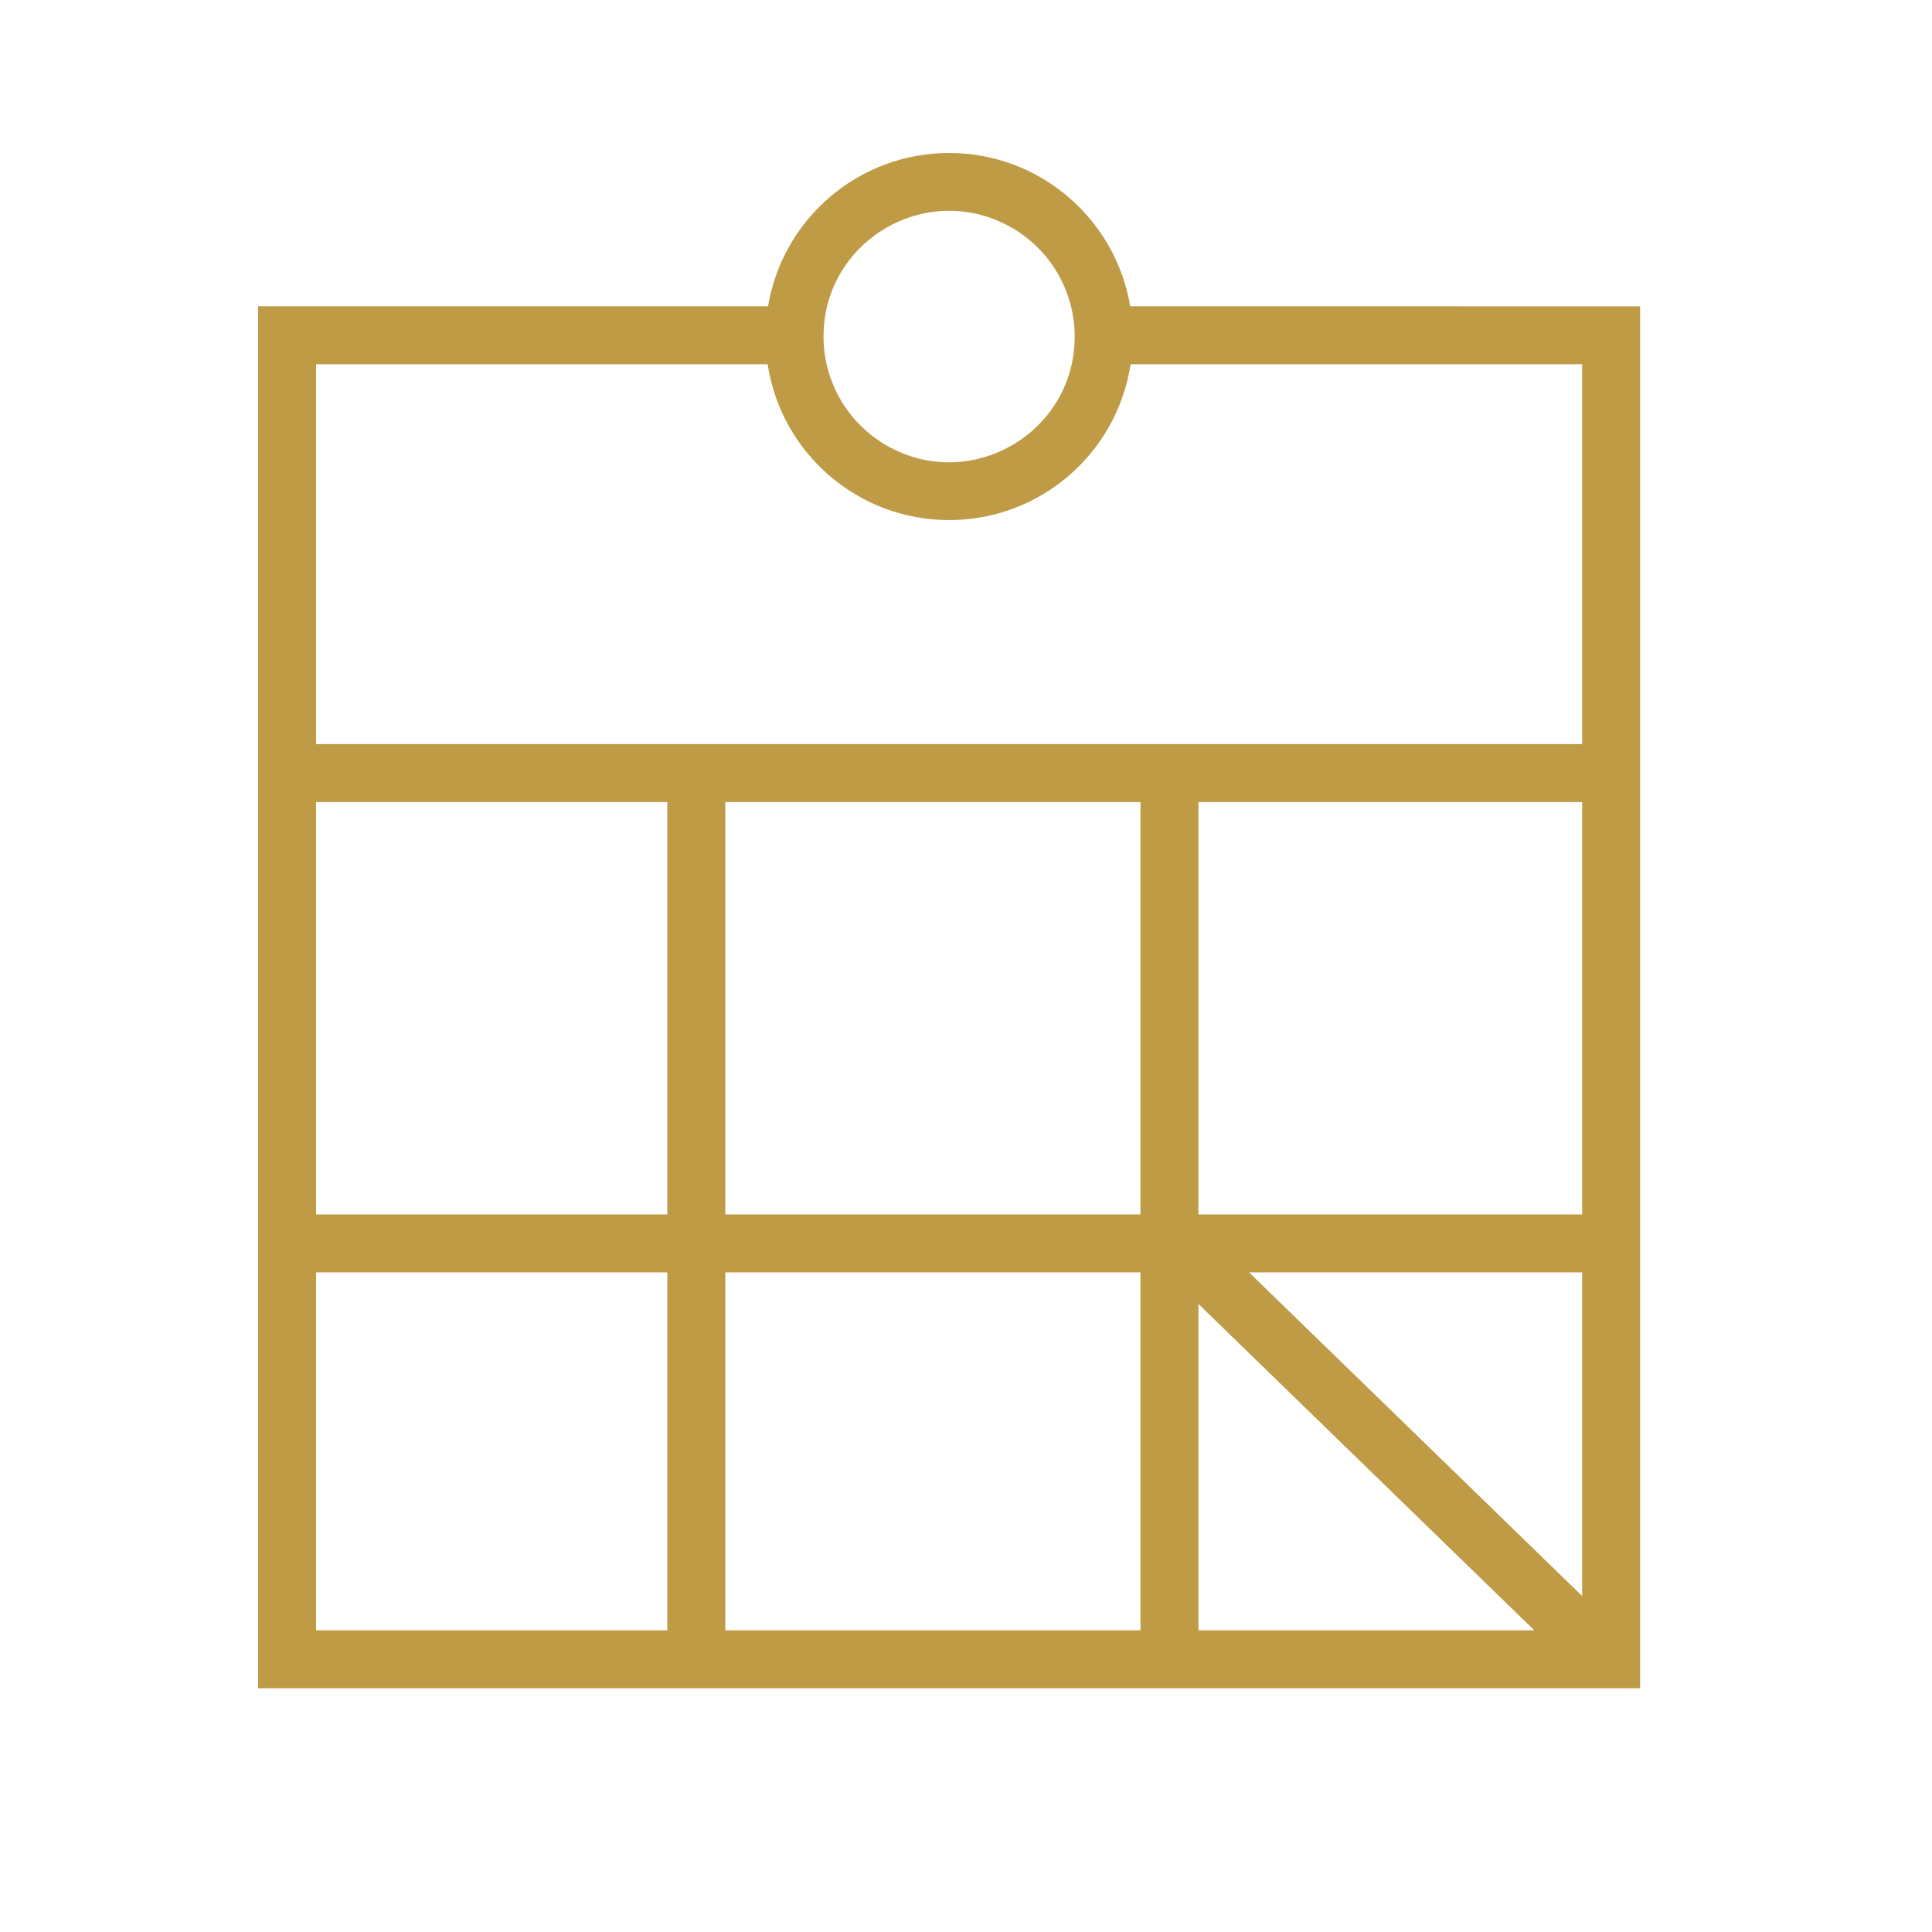
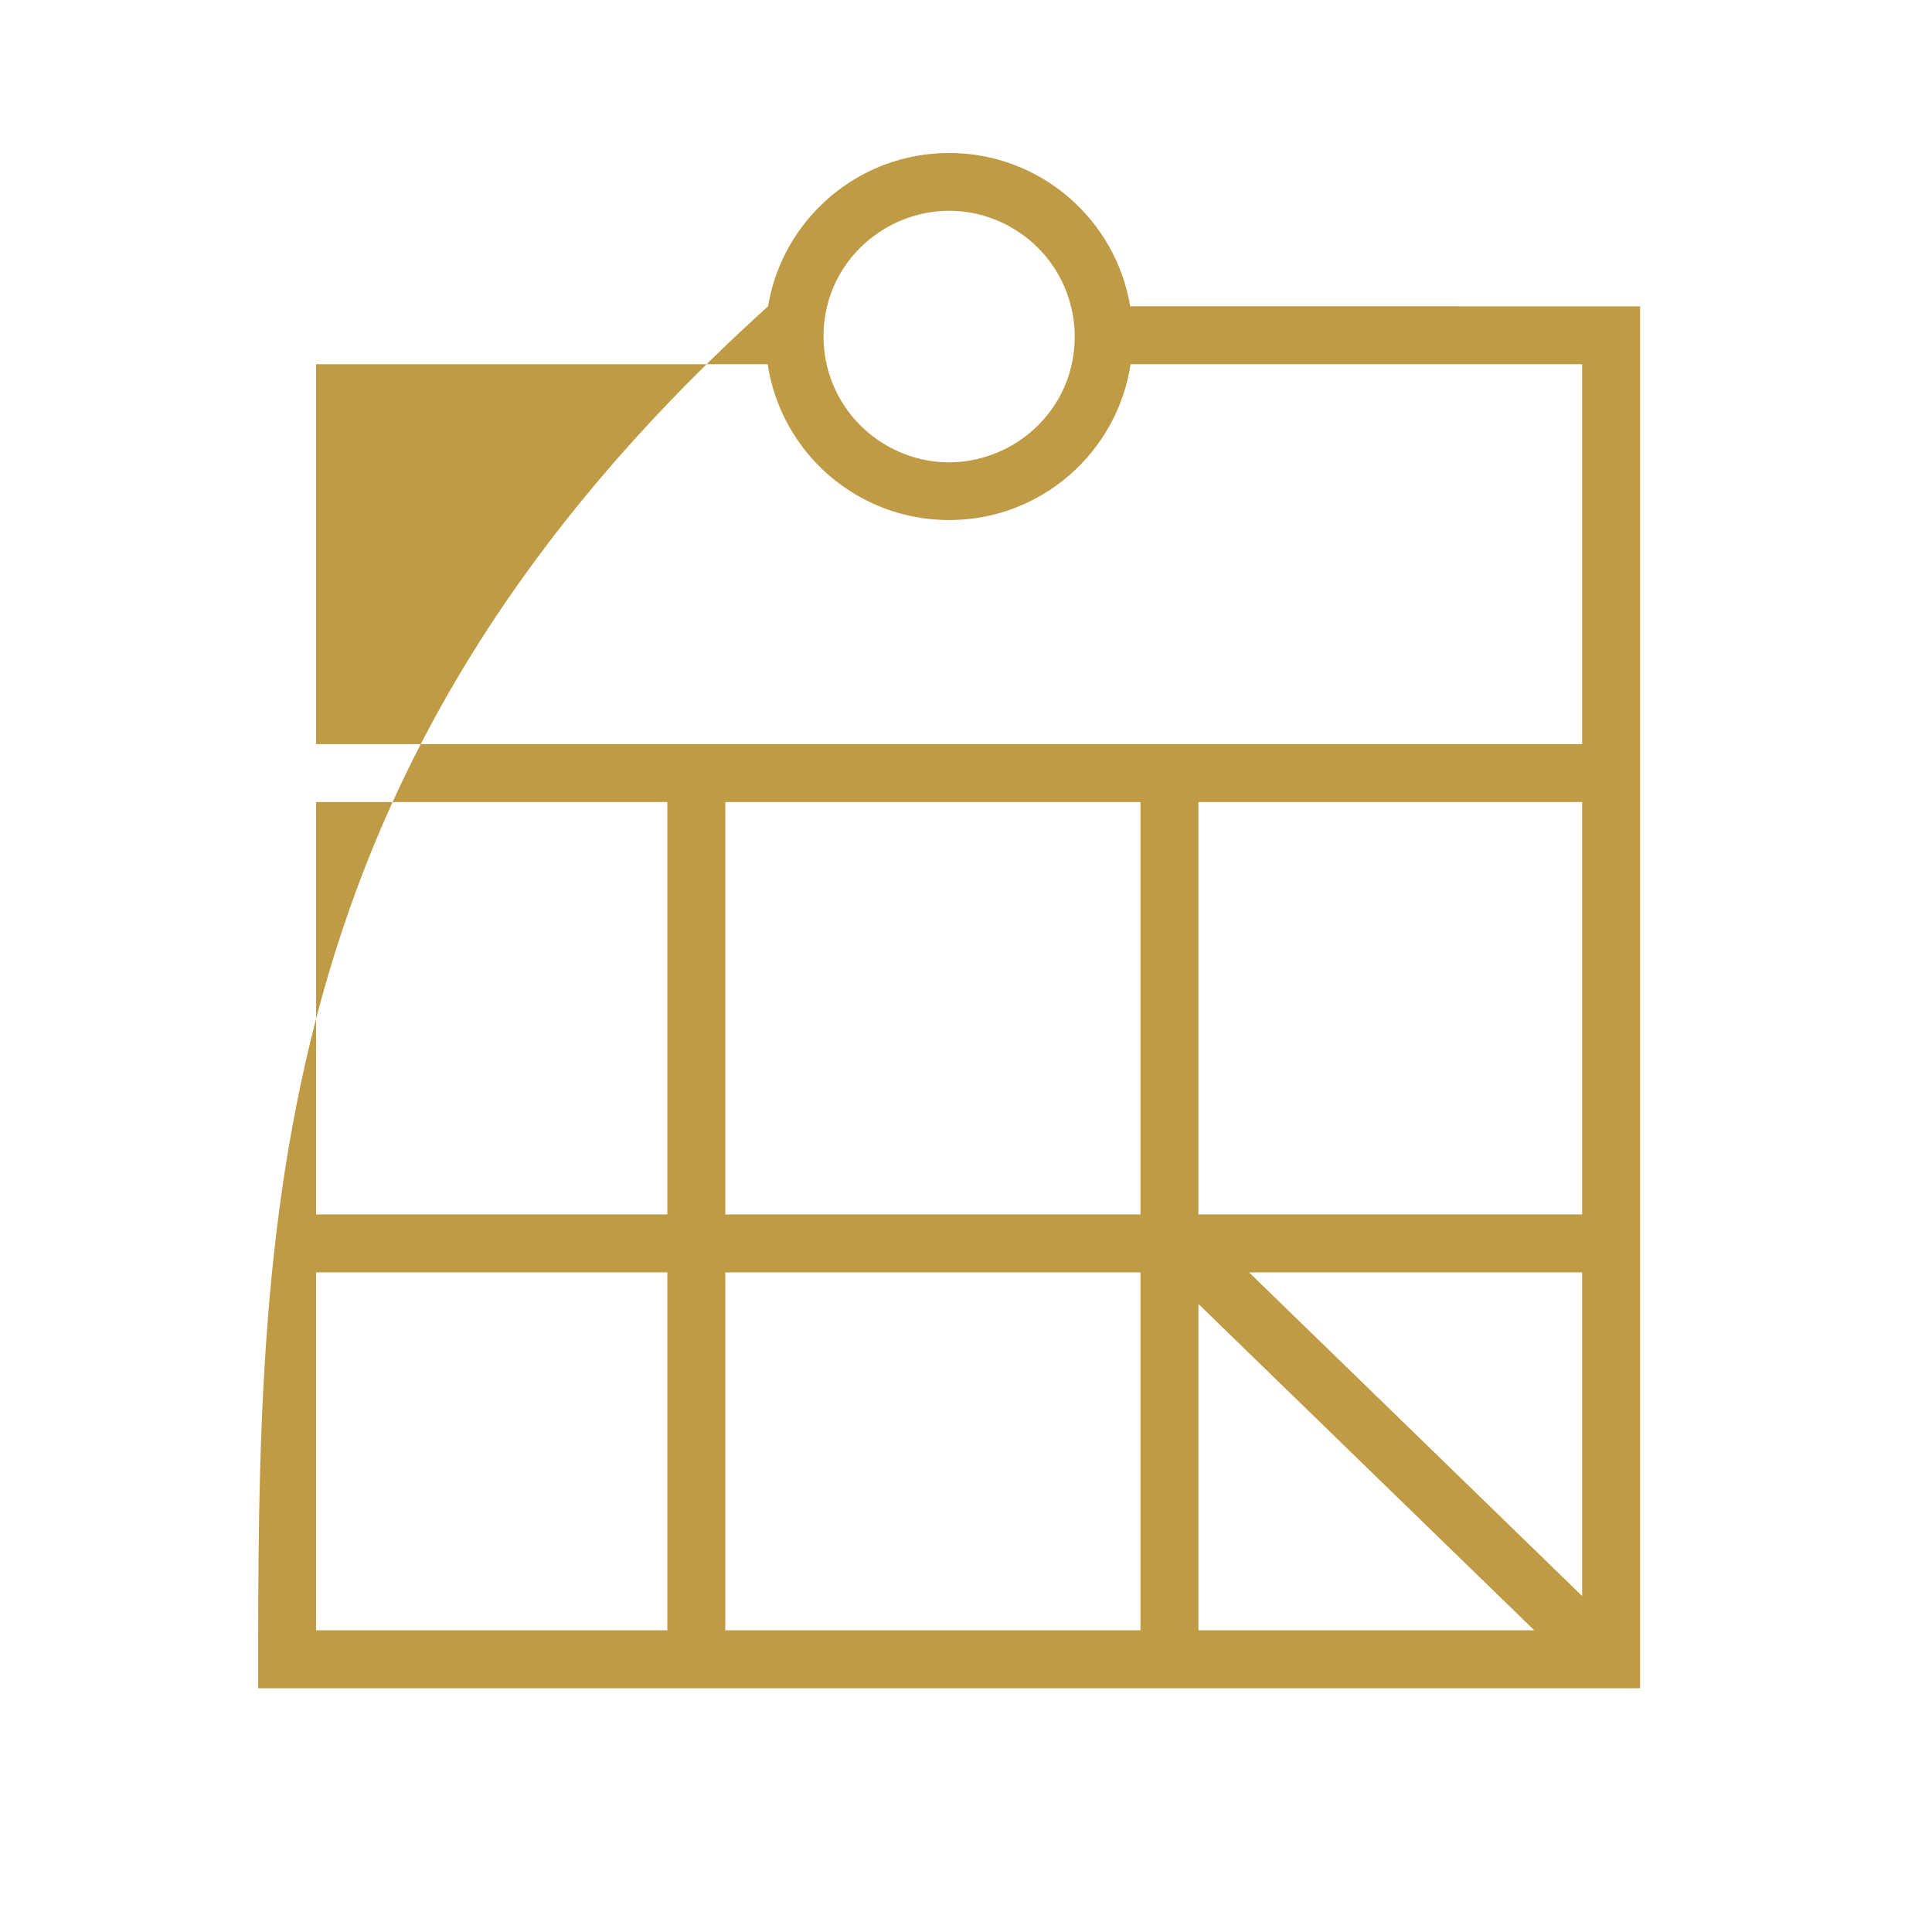
<svg xmlns="http://www.w3.org/2000/svg" viewBox="1950 2450 100 100" width="100" height="100">
-   <path fill="#bf9b46" stroke="none" fill-opacity="1" stroke-width="1" stroke-opacity="1" color="rgb(51, 51, 51)" fill-rule="evenodd" font-size-adjust="none" id="tSvg15bd2a1455e" title="Path 1" d="M 1992.626 2467.42 C 1992.626 2462.416 1998.043 2459.289 2002.376 2461.791 C 2004.387 2462.952 2005.626 2465.098 2005.626 2467.42 C 2005.626 2472.424 2000.209 2475.551 1995.876 2473.049C 1993.865 2471.888 1992.626 2469.742 1992.626 2467.42Z M 1989.734 2468.854 C 1981.943 2468.854 1974.151 2468.854 1966.36 2468.854 C 1966.36 2475.408 1966.36 2481.962 1966.36 2488.516 C 1988.204 2488.516 2010.048 2488.516 2031.892 2488.516 C 2031.892 2481.962 2031.892 2475.408 2031.892 2468.854 C 2024.101 2468.854 2016.309 2468.854 2008.518 2468.854 C 2007.827 2473.42 2003.885 2476.919 1999.126 2476.919C 1994.367 2476.919 1990.426 2473.42 1989.734 2468.854Z M 2008.498 2465.854 C 2007.752 2461.352 2003.84 2457.919 1999.126 2457.919 C 1994.413 2457.919 1990.501 2461.352 1989.754 2465.854 C 1980.956 2465.854 1972.158 2465.854 1963.36 2465.854 C 1963.36 2489.698 1963.36 2513.541 1963.36 2537.385 C 1987.204 2537.385 2011.048 2537.385 2034.892 2537.385 C 2034.892 2513.542 2034.892 2489.698 2034.892 2465.855C 2026.094 2465.855 2017.296 2465.855 2008.498 2465.854Z M 1966.36 2512.858 C 1966.36 2505.744 1966.36 2498.63 1966.36 2491.516 C 1972.42 2491.516 1978.481 2491.516 1984.541 2491.516 C 1984.541 2498.63 1984.541 2505.744 1984.541 2512.858C 1978.481 2512.858 1972.421 2512.858 1966.36 2512.858Z M 1966.36 2515.858 C 1966.36 2522.034 1966.36 2528.209 1966.36 2534.385 C 1972.42 2534.385 1978.481 2534.385 1984.541 2534.385 C 1984.541 2528.209 1984.541 2522.034 1984.541 2515.858C 1978.481 2515.858 1972.421 2515.858 1966.36 2515.858Z M 1987.541 2515.858 C 1987.541 2522.034 1987.541 2528.209 1987.541 2534.385 C 1994.704 2534.385 2001.868 2534.385 2009.031 2534.385 C 2009.031 2528.209 2009.031 2522.034 2009.031 2515.858C 2001.867 2515.858 1994.704 2515.858 1987.541 2515.858Z M 2012.031 2534.385 C 2012.031 2528.754 2012.031 2523.124 2012.031 2517.493 C 2017.826 2523.124 2023.62 2528.754 2029.415 2534.385C 2023.62 2534.385 2017.825 2534.385 2012.031 2534.385Z M 2031.892 2515.858 C 2031.892 2521.442 2031.892 2527.026 2031.892 2532.61 C 2026.146 2527.027 2020.399 2521.443 2014.653 2515.86C 2020.4 2515.86 2026.146 2515.86 2031.892 2515.858Z M 2031.892 2512.858 C 2025.271 2512.858 2018.651 2512.858 2012.03 2512.858 C 2012.03 2505.744 2012.03 2498.63 2012.03 2491.516 C 2018.651 2491.516 2025.271 2491.516 2031.892 2491.516C 2031.892 2498.63 2031.892 2505.744 2031.892 2512.858Z M 2009.03 2512.858 C 2001.867 2512.858 1994.704 2512.858 1987.541 2512.858 C 1987.541 2505.744 1987.541 2498.63 1987.541 2491.516 C 1994.704 2491.516 2001.868 2491.516 2009.031 2491.516C 2009.031 2498.63 2009.031 2505.744 2009.03 2512.858Z" />
+   <path fill="#bf9b46" stroke="none" fill-opacity="1" stroke-width="1" stroke-opacity="1" color="rgb(51, 51, 51)" fill-rule="evenodd" font-size-adjust="none" id="tSvg15bd2a1455e" title="Path 1" d="M 1992.626 2467.42 C 1992.626 2462.416 1998.043 2459.289 2002.376 2461.791 C 2004.387 2462.952 2005.626 2465.098 2005.626 2467.42 C 2005.626 2472.424 2000.209 2475.551 1995.876 2473.049C 1993.865 2471.888 1992.626 2469.742 1992.626 2467.42Z M 1989.734 2468.854 C 1981.943 2468.854 1974.151 2468.854 1966.36 2468.854 C 1966.36 2475.408 1966.36 2481.962 1966.36 2488.516 C 1988.204 2488.516 2010.048 2488.516 2031.892 2488.516 C 2031.892 2481.962 2031.892 2475.408 2031.892 2468.854 C 2024.101 2468.854 2016.309 2468.854 2008.518 2468.854 C 2007.827 2473.42 2003.885 2476.919 1999.126 2476.919C 1994.367 2476.919 1990.426 2473.42 1989.734 2468.854Z M 2008.498 2465.854 C 2007.752 2461.352 2003.84 2457.919 1999.126 2457.919 C 1994.413 2457.919 1990.501 2461.352 1989.754 2465.854 C 1963.36 2489.698 1963.36 2513.541 1963.36 2537.385 C 1987.204 2537.385 2011.048 2537.385 2034.892 2537.385 C 2034.892 2513.542 2034.892 2489.698 2034.892 2465.855C 2026.094 2465.855 2017.296 2465.855 2008.498 2465.854Z M 1966.36 2512.858 C 1966.36 2505.744 1966.36 2498.63 1966.36 2491.516 C 1972.42 2491.516 1978.481 2491.516 1984.541 2491.516 C 1984.541 2498.63 1984.541 2505.744 1984.541 2512.858C 1978.481 2512.858 1972.421 2512.858 1966.36 2512.858Z M 1966.36 2515.858 C 1966.36 2522.034 1966.36 2528.209 1966.36 2534.385 C 1972.42 2534.385 1978.481 2534.385 1984.541 2534.385 C 1984.541 2528.209 1984.541 2522.034 1984.541 2515.858C 1978.481 2515.858 1972.421 2515.858 1966.36 2515.858Z M 1987.541 2515.858 C 1987.541 2522.034 1987.541 2528.209 1987.541 2534.385 C 1994.704 2534.385 2001.868 2534.385 2009.031 2534.385 C 2009.031 2528.209 2009.031 2522.034 2009.031 2515.858C 2001.867 2515.858 1994.704 2515.858 1987.541 2515.858Z M 2012.031 2534.385 C 2012.031 2528.754 2012.031 2523.124 2012.031 2517.493 C 2017.826 2523.124 2023.62 2528.754 2029.415 2534.385C 2023.62 2534.385 2017.825 2534.385 2012.031 2534.385Z M 2031.892 2515.858 C 2031.892 2521.442 2031.892 2527.026 2031.892 2532.61 C 2026.146 2527.027 2020.399 2521.443 2014.653 2515.86C 2020.4 2515.86 2026.146 2515.86 2031.892 2515.858Z M 2031.892 2512.858 C 2025.271 2512.858 2018.651 2512.858 2012.03 2512.858 C 2012.03 2505.744 2012.03 2498.63 2012.03 2491.516 C 2018.651 2491.516 2025.271 2491.516 2031.892 2491.516C 2031.892 2498.63 2031.892 2505.744 2031.892 2512.858Z M 2009.03 2512.858 C 2001.867 2512.858 1994.704 2512.858 1987.541 2512.858 C 1987.541 2505.744 1987.541 2498.63 1987.541 2491.516 C 1994.704 2491.516 2001.868 2491.516 2009.031 2491.516C 2009.031 2498.63 2009.031 2505.744 2009.03 2512.858Z" />
  <defs> </defs>
</svg>